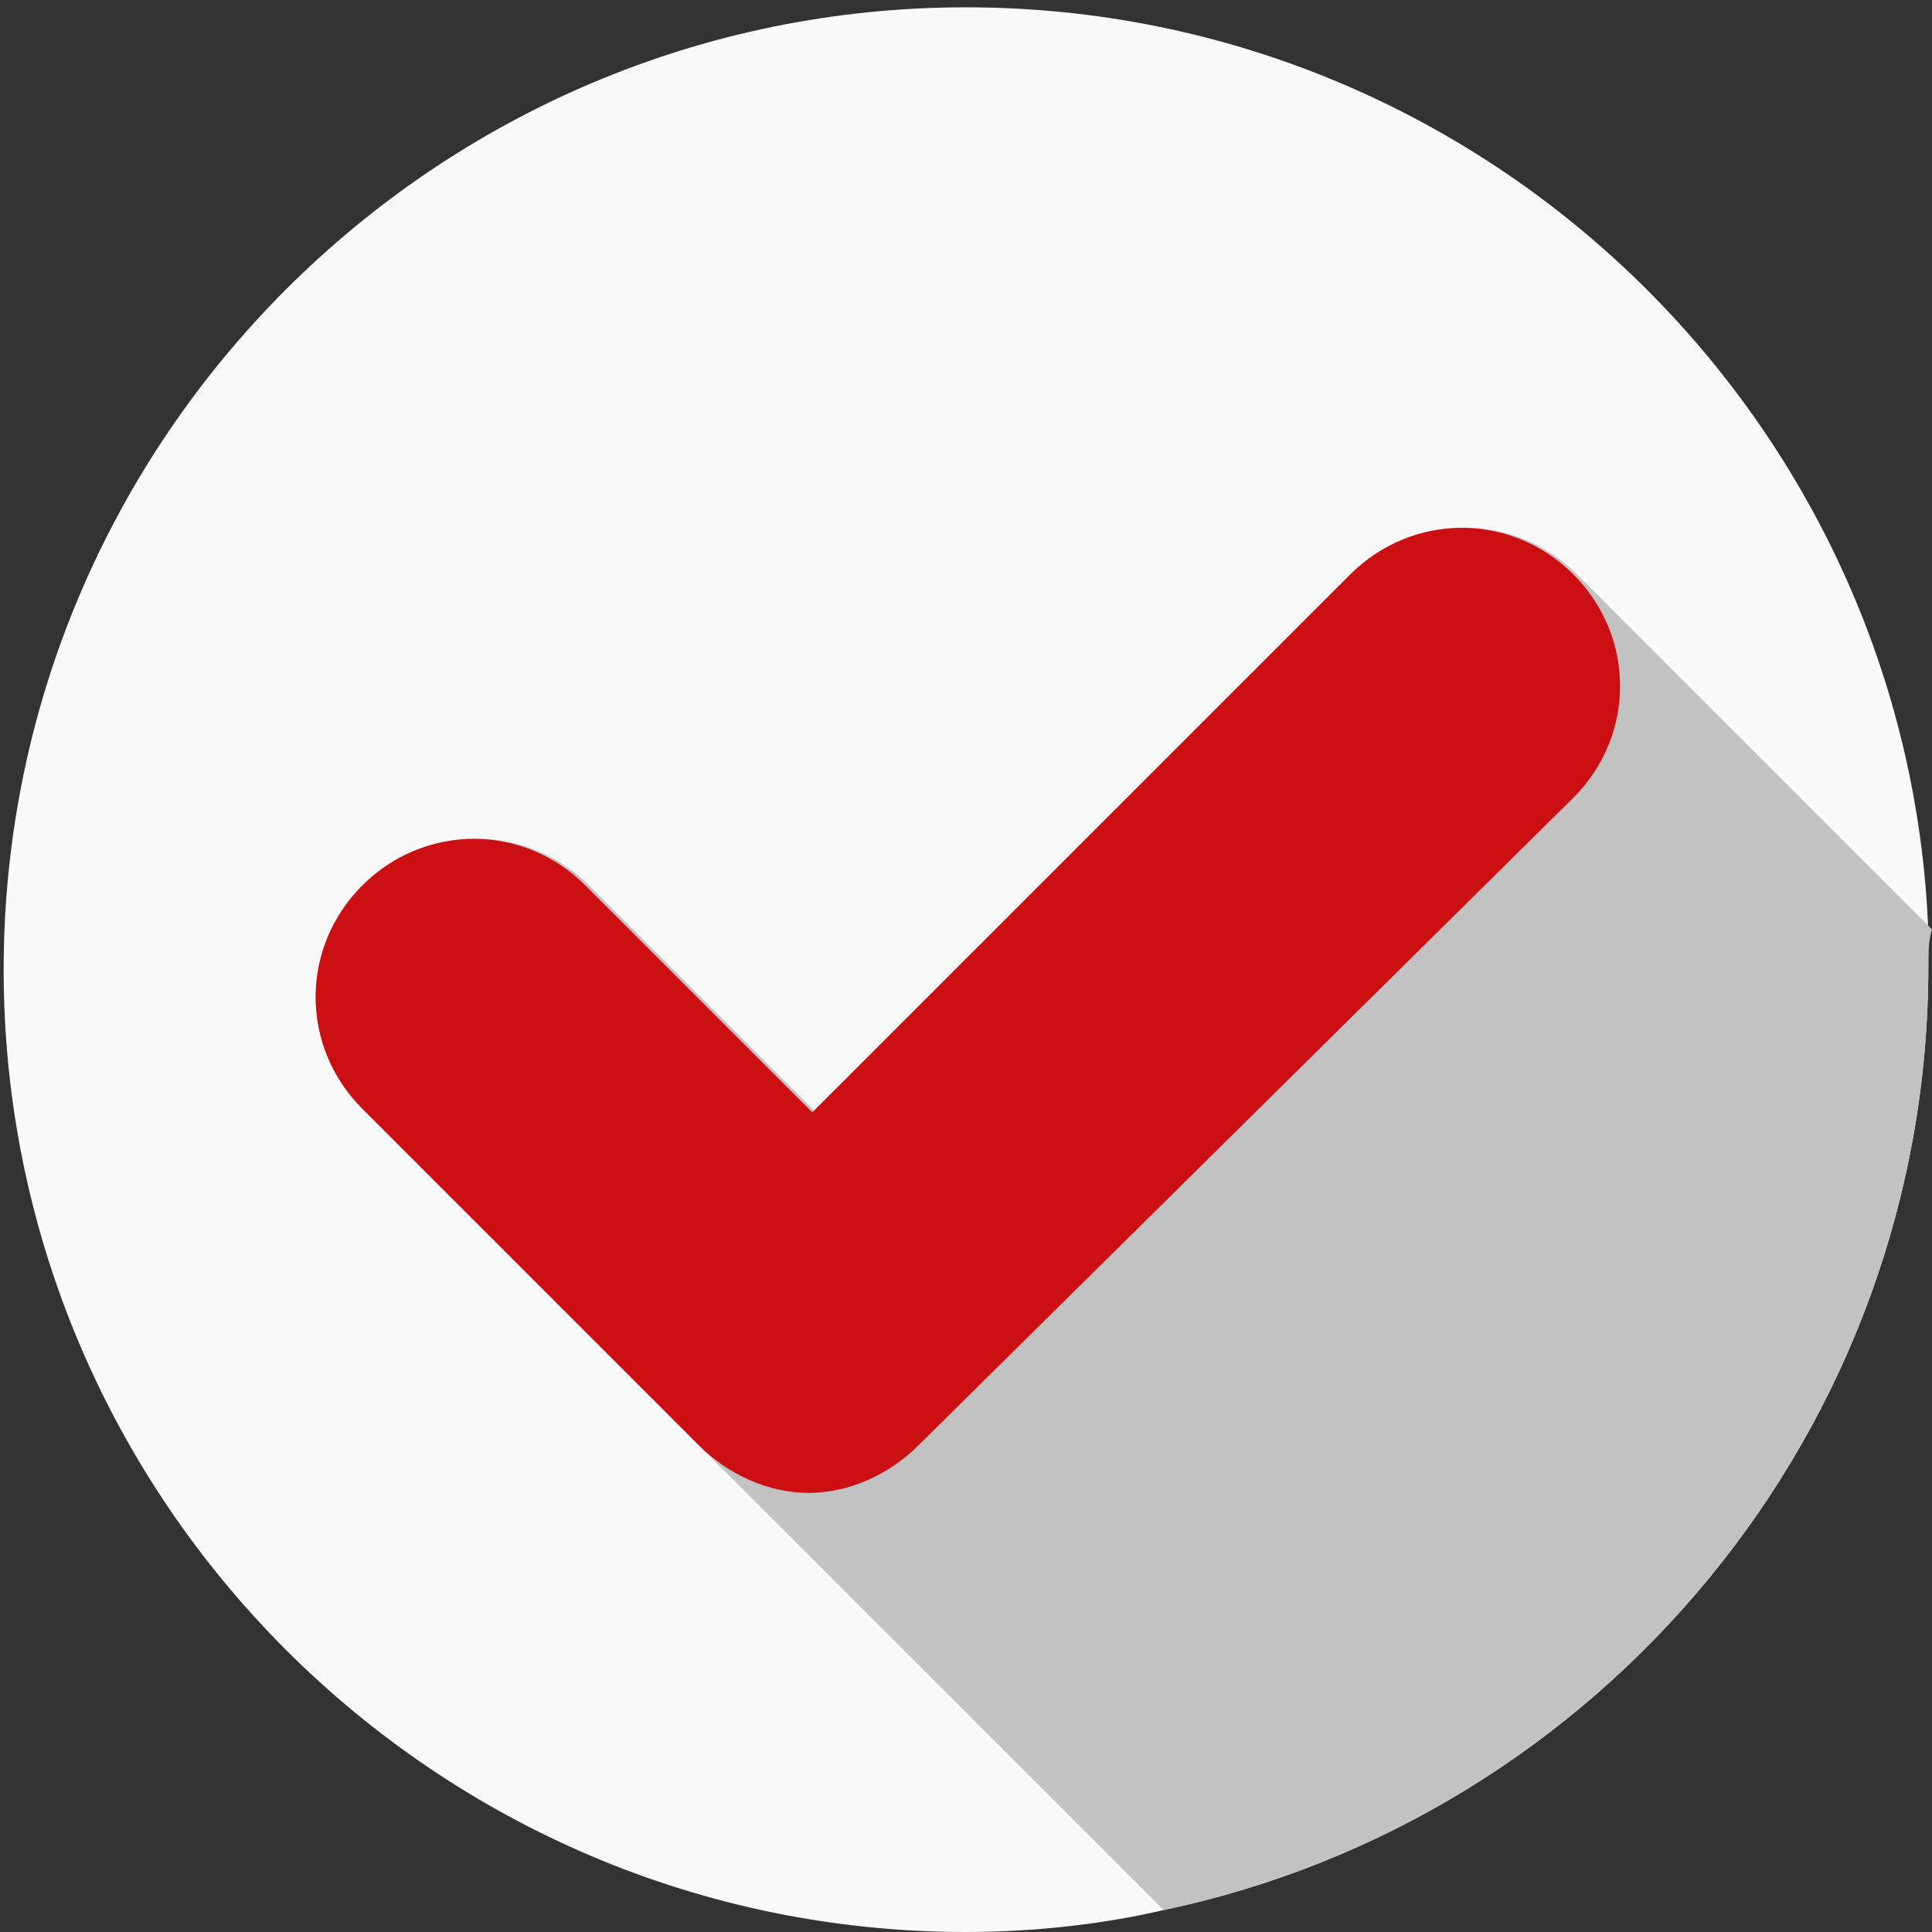
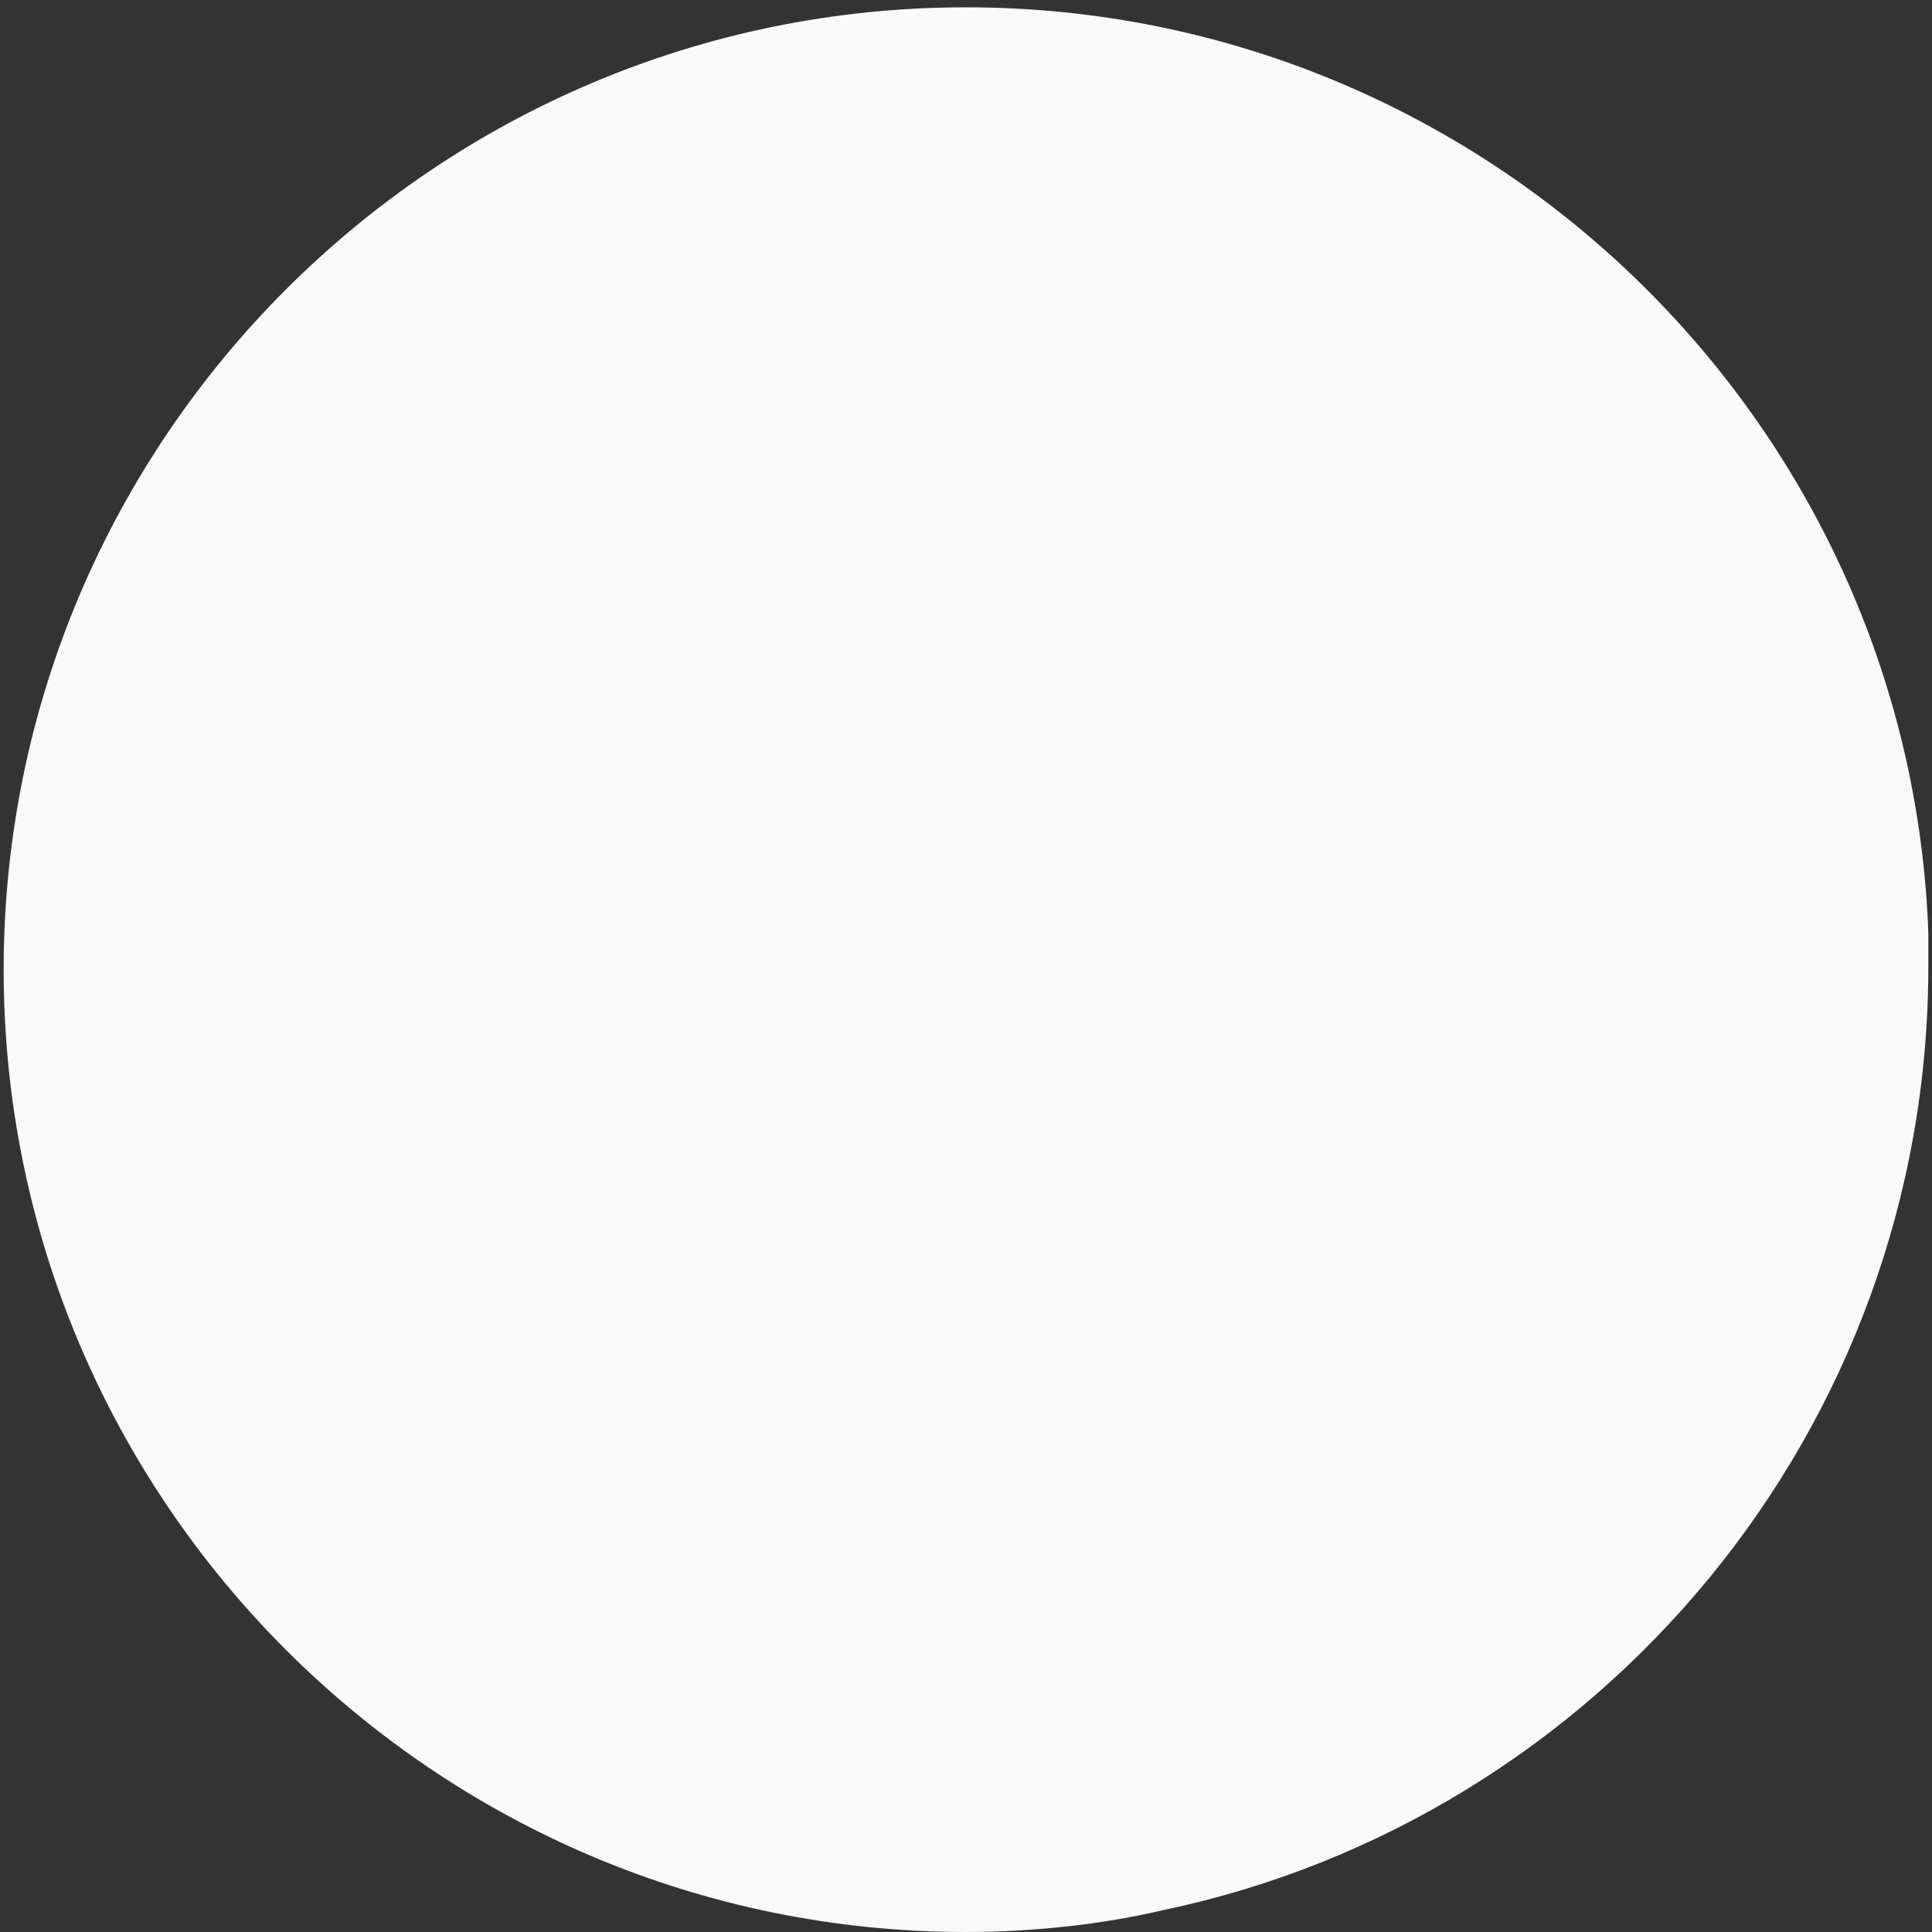
<svg xmlns="http://www.w3.org/2000/svg" version="1.1" id="Layer_1" x="0px" y="0px" viewBox="0 0 52.8 52.8" style="enable-background:new 0 0 52.8 52.8;" xml:space="preserve">
  <rect x="0" y="0" width="52.8" height="52.8" fill="#333333" stroke="none" />
  <g>
    <path style="fill:#F9F9F9;" d="M52.7,26.4c0,12.7-9,23.3-20.9,25.8c-1.7,0.4-3.6,0.6-5.4,0.6c-14.5,0-26.3-11.8-26.3-26.3   c0-14.5,11.8-26.3,26.3-26.3c14.2,0,25.8,11.3,26.3,25.3C52.7,25.7,52.7,26.1,52.7,26.4z" />
    <g>
-       <path style="fill:#C2C2C2;" d="M52.7,26.4c0,12.7-9,23.3-20.9,25.8c-2.4-2.4-4.8-4.8-4.8-4.8l0,0l-7.8-7.8l-9.2-9.3    c-1.7-1.7-1.7-4.4,0-6.1c0.1-0.1,0.2-0.2,0.3-0.3c1.7-1.4,4.2-1.3,5.8,0.3l6.2,6.2l14.7-14.7c0.1-0.1,0.2-0.2,0.3-0.3    c1.7-1.4,4.2-1.3,5.8,0.3c0,0,5.1,5.1,9.7,9.7C52.7,25.7,52.7,26.1,52.7,26.4z" />
-       <path style="fill:#CB0F13;" d="M43,15.7c-1.7-1.7-4.4-1.7-6.1,0L22.2,30.4L16,24.2c-1.7-1.7-4.4-1.7-6.1,0c-1.7,1.7-1.7,4.4,0,6.1    l9.2,9.2c0.8,0.8,1.9,1.3,3,1.3c1.1,0,2.2-0.5,3-1.3L43,21.8C44.7,20.1,44.7,17.4,43,15.7z" />
-     </g>
+       </g>
  </g>
</svg>